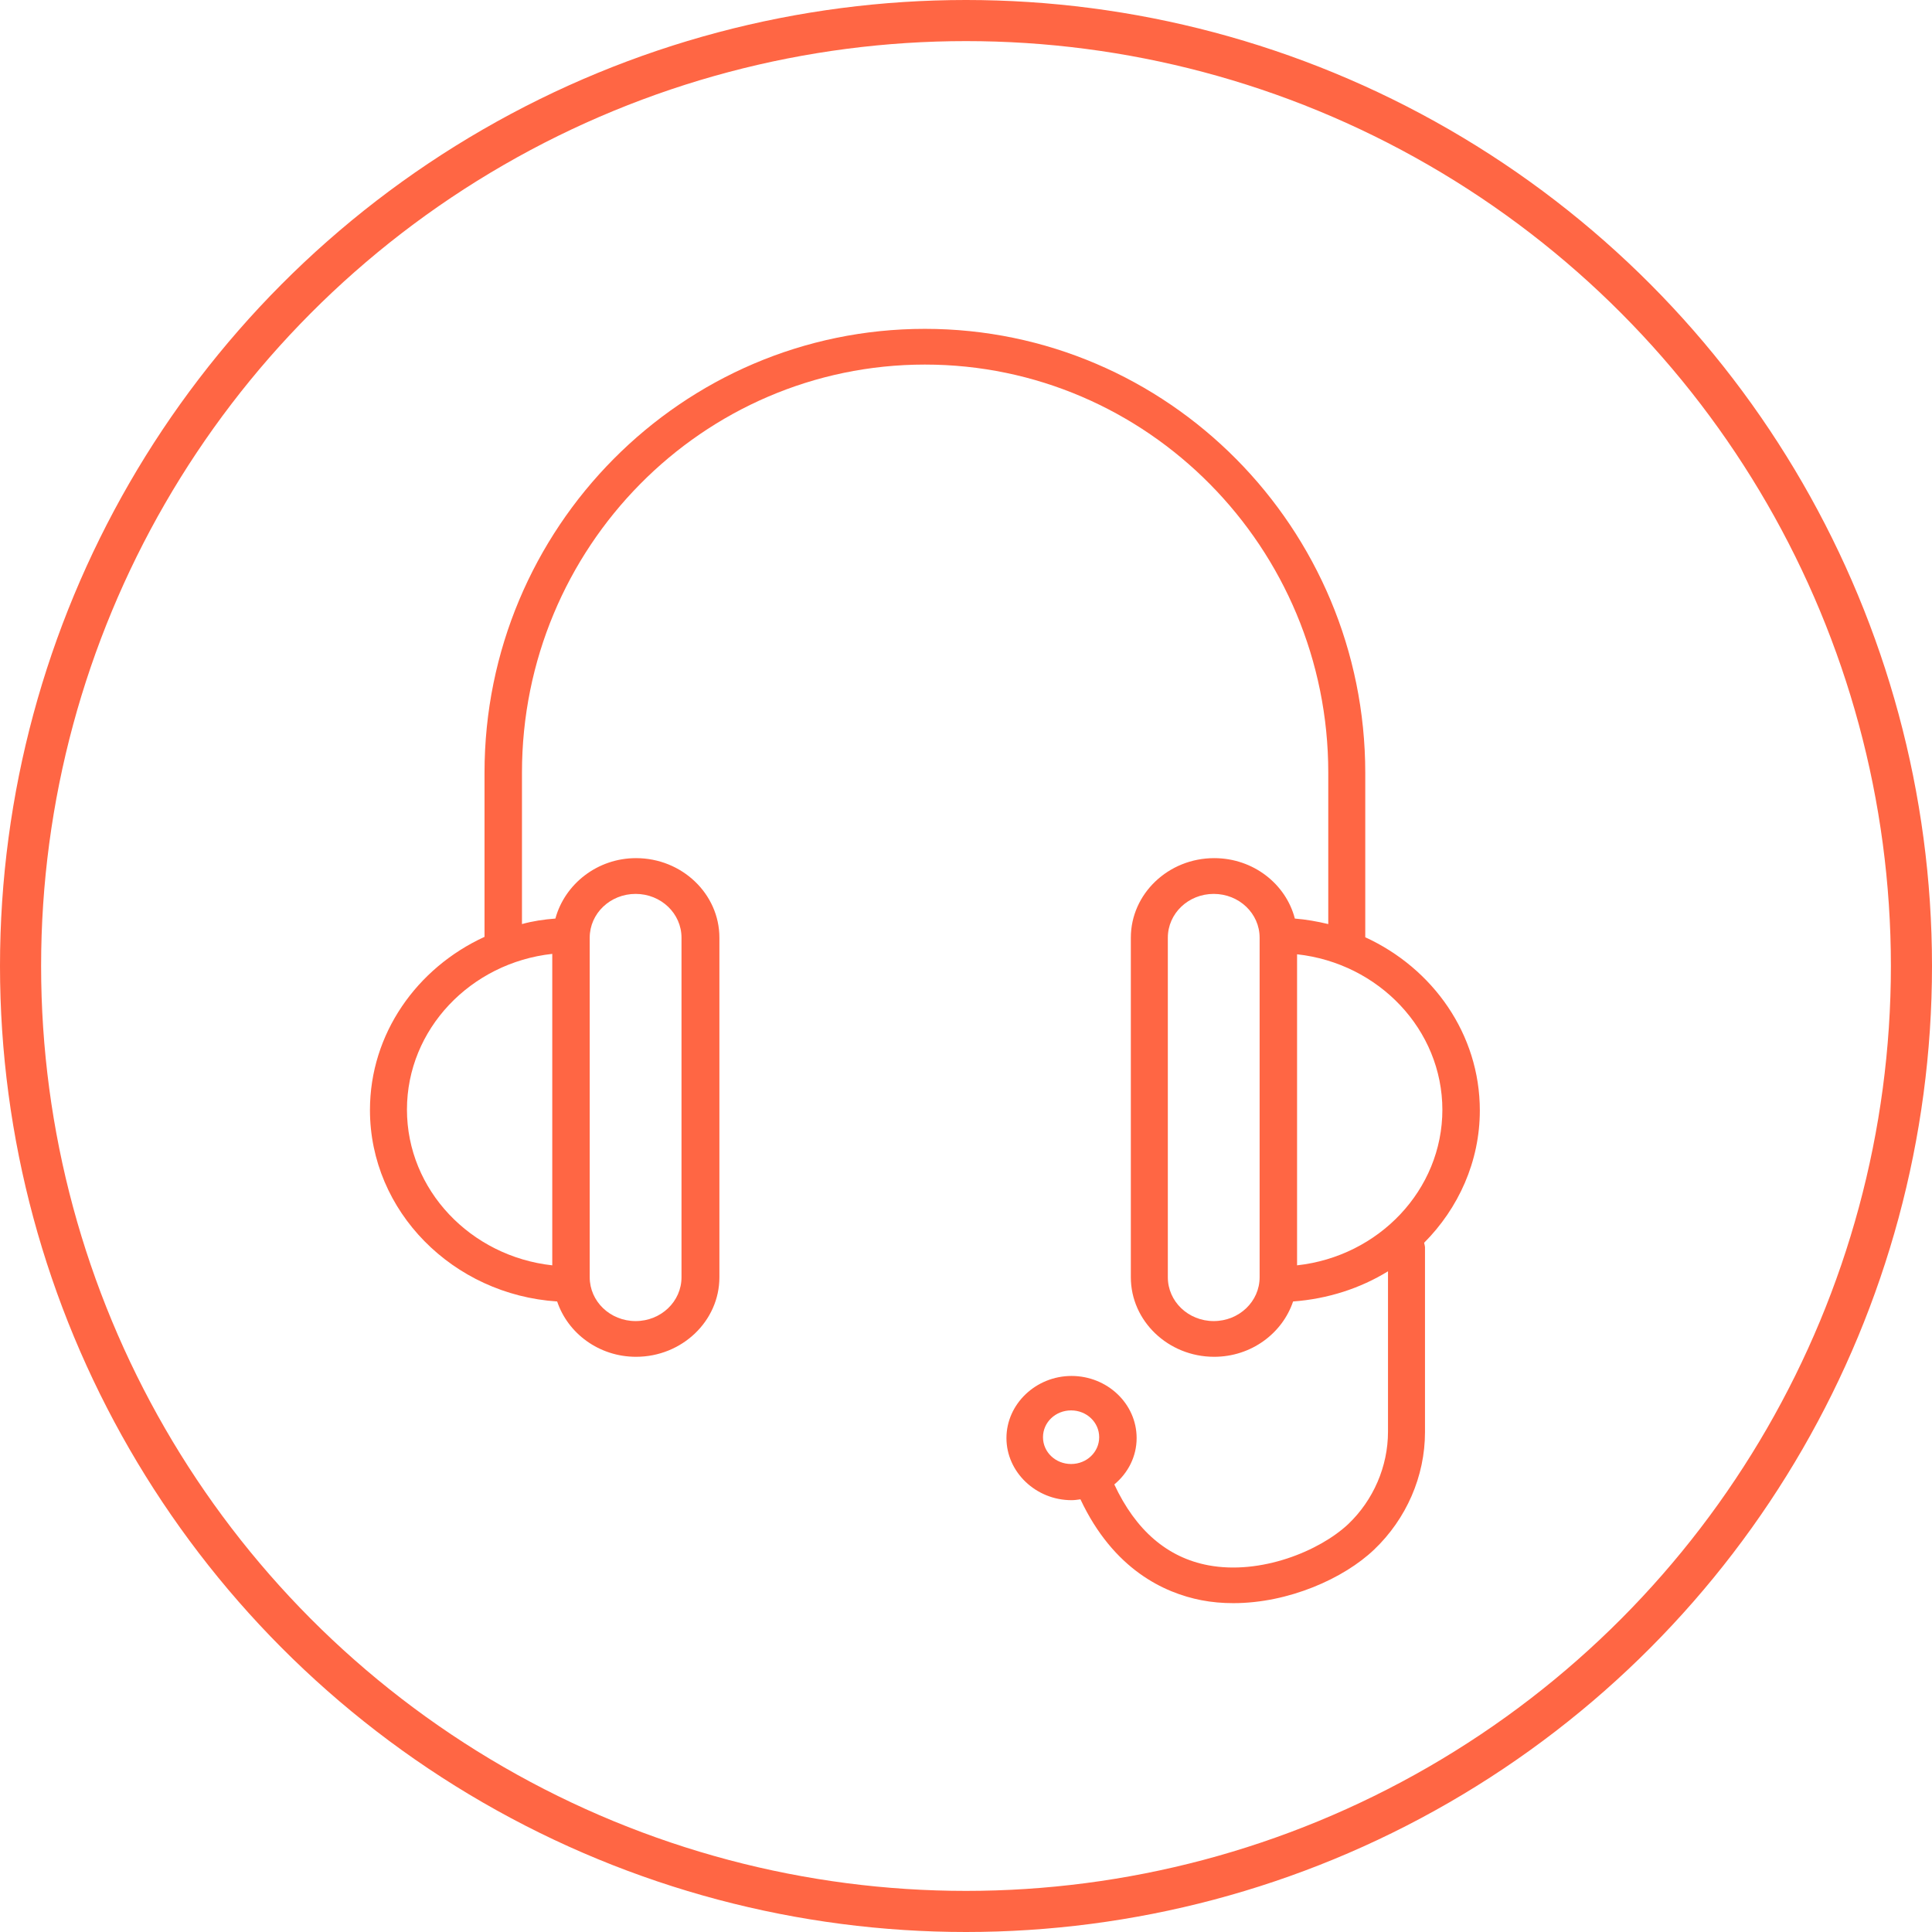
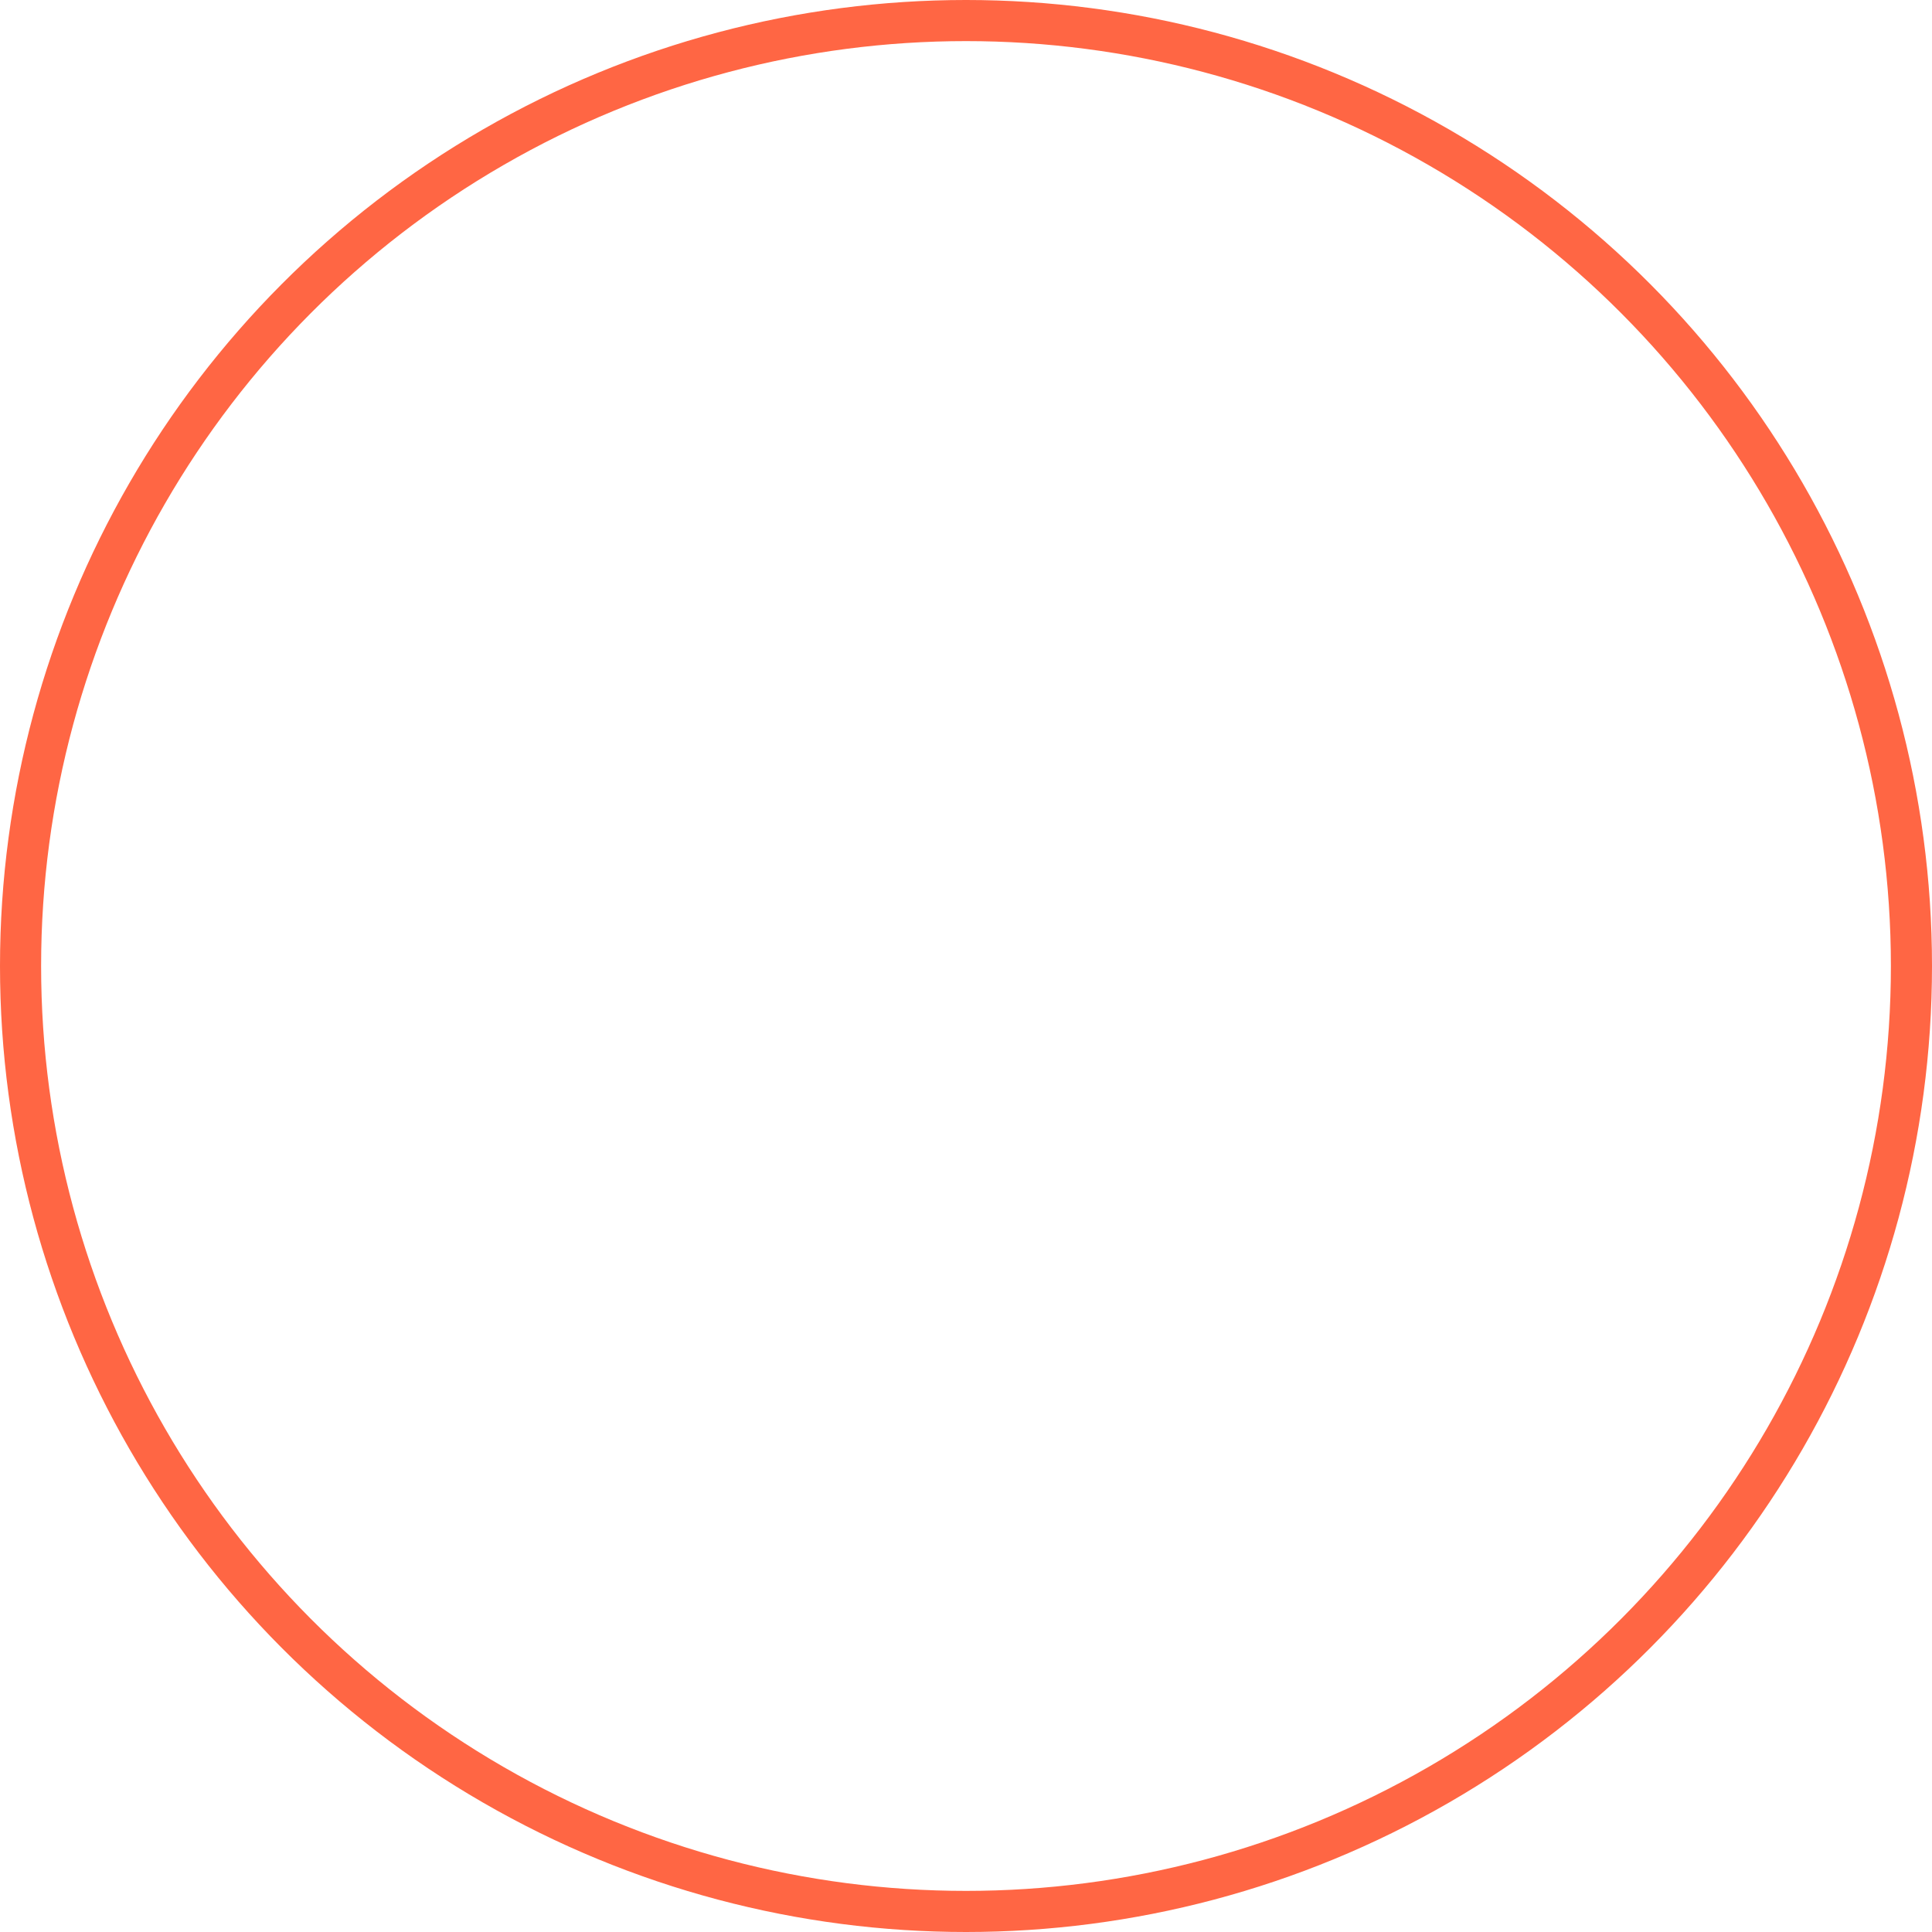
<svg xmlns="http://www.w3.org/2000/svg" width="47" height="47" viewBox="0 0 47 47" fill="none">
  <circle cx="23.5" cy="23.5" r="23" stroke="#FF6644" />
-   <path d="M22.5 8C16.59 8 11.787 12.844 11.787 18.796V22.791C10.139 23.547 9 25.151 9 27.004C9 29.467 11.017 31.496 13.554 31.661C13.815 32.438 14.573 33.007 15.473 33.007C16.59 33.007 17.501 32.138 17.501 31.072V22.812C17.501 21.746 16.59 20.876 15.473 20.876C14.53 20.876 13.739 21.508 13.511 22.346C13.229 22.367 12.958 22.408 12.698 22.48V18.796C12.698 13.32 17.089 8.869 22.5 8.869C27.911 8.869 32.313 13.32 32.313 18.796V22.48C32.053 22.418 31.771 22.367 31.5 22.346C31.283 21.508 30.492 20.876 29.537 20.876C28.421 20.876 27.51 21.746 27.51 22.812V31.072C27.51 32.138 28.421 33.007 29.537 33.007C30.437 33.007 31.196 32.438 31.457 31.661C32.302 31.599 33.094 31.341 33.766 30.927V34.829C33.766 35.678 33.408 36.495 32.801 37.075C32.096 37.737 30.665 38.317 29.396 38.079C28.399 37.892 27.629 37.23 27.108 36.112C27.445 35.833 27.651 35.429 27.651 34.984C27.651 34.146 26.935 33.473 26.067 33.473C25.2 33.473 24.484 34.156 24.484 34.984C24.484 35.812 25.2 36.495 26.067 36.495C26.143 36.495 26.208 36.485 26.284 36.474C27.087 38.182 28.323 38.752 29.223 38.928C29.483 38.979 29.743 39 30.004 39C31.348 39 32.693 38.4 33.43 37.696C34.211 36.951 34.666 35.916 34.666 34.839V30.337C34.666 30.337 34.655 30.264 34.645 30.233C35.48 29.395 36 28.256 36 27.014C36 25.161 34.861 23.557 33.213 22.801V18.806C33.213 12.844 28.41 8 22.5 8ZM14.346 22.812C14.346 22.222 14.845 21.746 15.463 21.746C16.081 21.746 16.579 22.222 16.579 22.812V31.072C16.579 31.661 16.081 32.138 15.463 32.138C14.845 32.138 14.346 31.661 14.346 31.072V22.812ZM13.435 23.215V30.782C11.451 30.564 9.9 28.95 9.9 26.993C9.9 25.037 11.451 23.422 13.435 23.205V23.215ZM30.643 31.072C30.643 31.661 30.145 32.138 29.526 32.138C28.908 32.138 28.41 31.661 28.41 31.072V22.812C28.41 22.222 28.908 21.746 29.526 21.746C30.145 21.746 30.643 22.222 30.643 22.812V31.072ZM26.057 35.615C25.677 35.615 25.373 35.325 25.373 34.963C25.373 34.601 25.677 34.311 26.057 34.311C26.436 34.311 26.74 34.601 26.74 34.963C26.74 35.325 26.436 35.615 26.057 35.615ZM35.089 26.993C35.089 28.95 33.539 30.564 31.554 30.782V23.215C33.539 23.433 35.089 25.047 35.089 27.004V26.993Z" fill="#FF6644" />
</svg>